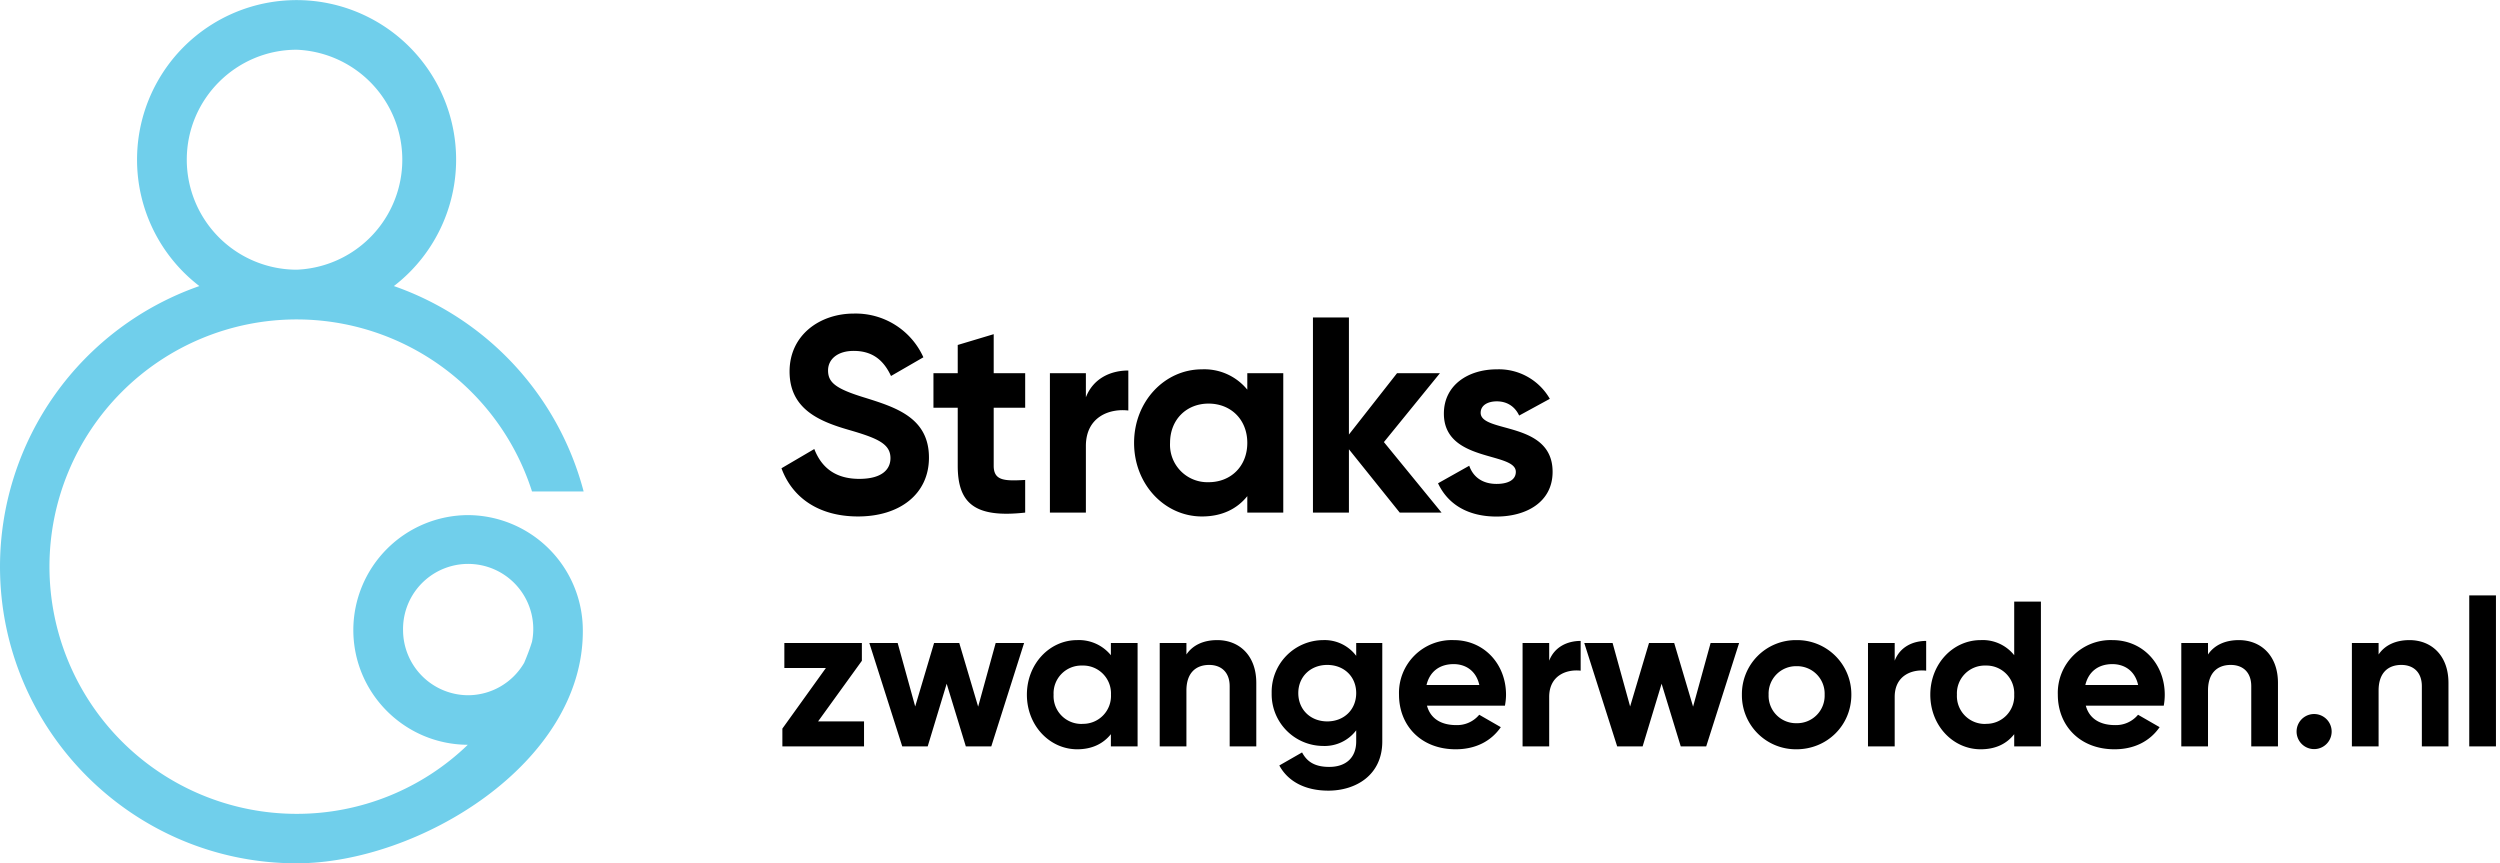
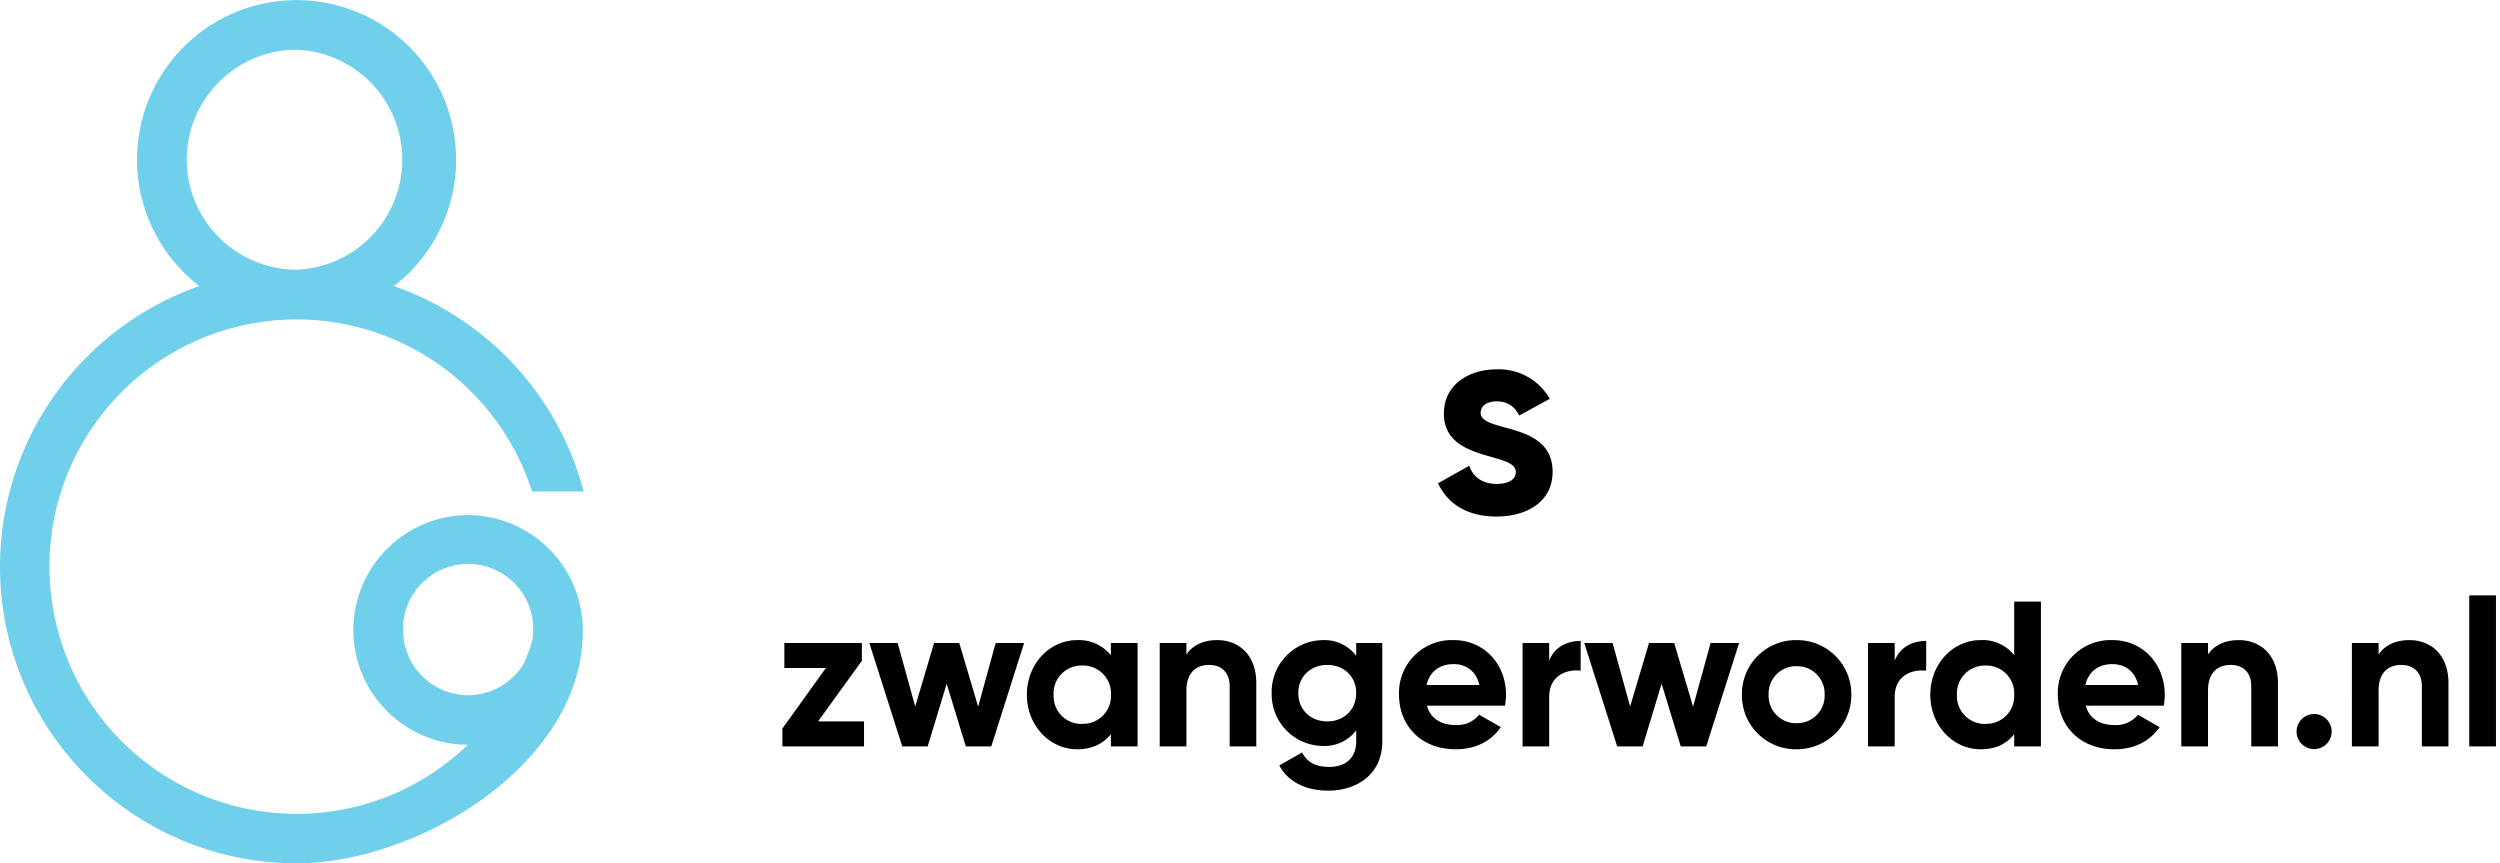
<svg xmlns="http://www.w3.org/2000/svg" fill="none" viewBox="0 0 278 96">
  <path fill="#70CFEB" d="M32.99 35.52a27.49 27.49 0 0 1 26.17 19.13h5.74a33.1 33.1 0 0 0-21.1-22.84 17.74 17.74 0 1 0-28.56-14.05 17.7 17.7 0 0 0 6.93 14.05A33.08 33.08 0 0 0 0 63C0 81.2 14.79 96 32.99 96c13.53 0 31.94-11.1 31.82-25.95a12.83 12.83 0 0 0-12.76-12.77 12.8 12.8 0 0 0-12.76 12.77c0 7.03 5.7 12.74 12.73 12.77a27.36 27.36 0 0 1-19.03 7.68 27.49 27.49 0 0 1 0-54.98ZM20.77 17.76c0-6.76 5.5-12.23 12.22-12.23a12.24 12.24 0 0 1 0 24.46 12.24 12.24 0 0 1-12.22-12.23Zm24.05 52.29a7.24 7.24 0 1 1 14.34 1.31c-.24.78-.54 1.56-.87 2.34a7.24 7.24 0 0 1-6.24 3.61 7.26 7.26 0 0 1-7.23-7.26Z" />
-   <path fill="#000" d="M95.42 57.43c4.62 0 7.88-2.48 7.88-6.54 0-4.43-3.66-5.58-7.1-6.66-3.29-1-4.12-1.7-4.12-3.04 0-1.24 1.05-2.17 2.85-2.17 2.2 0 3.38 1.15 4.15 2.79l3.6-2.08a8.25 8.25 0 0 0-7.75-4.86c-3.72 0-7.13 2.35-7.13 6.44 0 4.13 3.22 5.52 6.54 6.48 3.22.93 4.68 1.55 4.68 3.16 0 1.21-.9 2.3-3.47 2.3-2.7 0-4.22-1.3-5-3.32l-3.65 2.14c1.18 3.23 4.1 5.36 8.52 5.36ZM114 45.34V41.5h-3.5v-4.34l-4 1.2v3.14h-2.7v3.84h2.7v6.45c0 4.19 1.9 5.83 7.5 5.21v-3.63c-2.29.13-3.5.1-3.5-1.58v-6.45h3.5ZM120.75 44.17V41.5h-4V57h4v-7.4c0-3.26 2.64-4.2 4.72-3.95V41.2c-1.96 0-3.9.87-4.72 2.98ZM138.7 41.5v1.83a6.17 6.17 0 0 0-5.05-2.26c-4.13 0-7.54 3.56-7.54 8.18 0 4.62 3.41 8.18 7.54 8.18 2.26 0 3.93-.86 5.05-2.26V57h4V41.5h-4Zm-4.3 12.12a4.16 4.16 0 0 1-4.29-4.37c0-2.6 1.83-4.37 4.28-4.37 2.48 0 4.31 1.77 4.31 4.37s-1.83 4.37-4.3 4.37ZM160.3 57l-6.41-7.84 6.23-7.66h-4.77L150 48.32V35.3h-4V57h4v-7.04l5.65 7.04h4.65Z" />
  <path fill="#000" d="M164.65 45.9c0-.84.8-1.27 1.8-1.27 1.15 0 2.02.59 2.48 1.58l3.41-1.86a6.53 6.53 0 0 0-5.89-3.28c-3.2 0-5.89 1.76-5.89 4.92 0 5.46 8 4.22 8 6.48 0 .9-.87 1.34-2.14 1.34-1.55 0-2.6-.75-3.04-2.02l-3.47 1.95c1.12 2.4 3.4 3.7 6.5 3.7 3.33 0 6.24-1.62 6.24-4.97 0-5.7-8-4.27-8-6.57ZM90.97 80.22l4.87-6.74V71.5h-8.62v2.78h4.62L87 81.02V83h9.08v-2.78h-5.1ZM110.72 71.5l-1.95 7.08-2.1-7.08h-2.8l-2.1 7.06-1.95-7.06h-3.15l3.66 11.5h2.83l2.11-6.97L107.4 83h2.83l3.65-11.5h-3.15ZM123.53 71.5v1.36a4.58 4.58 0 0 0-3.75-1.68c-3.06 0-5.59 2.64-5.59 6.07s2.53 6.07 5.6 6.07c1.67 0 2.91-.64 3.74-1.68V83h2.97V71.5h-2.97Zm-3.2 9a3.09 3.09 0 0 1-3.17-3.25 3.09 3.09 0 0 1 3.18-3.24 3.1 3.1 0 0 1 3.2 3.24 3.1 3.1 0 0 1-3.2 3.24ZM135.35 71.18c-1.54 0-2.73.57-3.42 1.6V71.5h-2.97V83h2.97v-6.21c0-2 1.08-2.85 2.53-2.85 1.33 0 2.28.8 2.28 2.37V83h2.96v-7.06c0-3.06-1.9-4.76-4.34-4.76ZM150.81 71.5v1.43a4.4 4.4 0 0 0-3.68-1.75 5.76 5.76 0 0 0-5.72 5.89 5.75 5.75 0 0 0 5.72 5.88 4.4 4.4 0 0 0 3.68-1.74v1.24c0 1.81-1.15 2.83-3 2.83-1.78 0-2.54-.72-3.02-1.61l-2.53 1.45c1.01 1.86 2.99 2.8 5.45 2.8 3.03 0 6-1.7 6-5.47V71.5h-2.9Zm-3.22 8.72c-1.86 0-3.22-1.31-3.22-3.15 0-1.82 1.36-3.13 3.22-3.13 1.87 0 3.22 1.3 3.22 3.13 0 1.84-1.35 3.15-3.22 3.15ZM158.68 78.47h8.67c.07-.4.12-.78.12-1.22 0-3.38-2.42-6.07-5.82-6.07a5.87 5.87 0 0 0-6.08 6.07c0 3.43 2.44 6.07 6.3 6.07 2.22 0 3.94-.9 5.02-2.46l-2.4-1.38a3.19 3.19 0 0 1-2.57 1.15c-1.56 0-2.83-.64-3.24-2.16Zm-.05-2.3c.35-1.47 1.43-2.32 3.02-2.32 1.24 0 2.48.66 2.85 2.32h-5.87ZM172.27 73.48V71.5h-2.96V83h2.96v-5.5c0-2.41 1.96-3.1 3.5-2.92v-3.31c-1.45 0-2.9.64-3.5 2.2ZM190.22 71.5l-1.95 7.08-2.1-7.08h-2.8l-2.1 7.06-1.95-7.06h-3.15l3.66 11.5h2.83l2.11-6.97L186.9 83h2.83l3.66-11.5h-3.16ZM199.77 83.32c3.38 0 6.1-2.64 6.1-6.07a6.03 6.03 0 0 0-6.1-6.07 6 6 0 0 0-6.07 6.07 6 6 0 0 0 6.07 6.07Zm0-2.9a3.05 3.05 0 0 1-3.1-3.17 3.05 3.05 0 0 1 3.1-3.17 3.06 3.06 0 0 1 3.13 3.17 3.06 3.06 0 0 1-3.13 3.17ZM210.69 73.48V71.5h-2.97V83h2.97v-5.5c0-2.41 1.95-3.1 3.5-2.92v-3.31c-1.45 0-2.9.64-3.5 2.2ZM223.98 66.9v5.96a4.47 4.47 0 0 0-3.73-1.68c-3.08 0-5.6 2.64-5.6 6.07s2.52 6.07 5.6 6.07c1.68 0 2.9-.62 3.73-1.68V83h2.97V66.9h-2.97Zm-3.17 13.6a3.1 3.1 0 0 1-3.2-3.25 3.1 3.1 0 0 1 3.2-3.24 3.09 3.09 0 0 1 3.17 3.24 3.09 3.09 0 0 1-3.17 3.24ZM231.94 78.47h8.67c.07-.4.11-.78.11-1.22 0-3.38-2.41-6.07-5.82-6.07a5.87 5.87 0 0 0-6.07 6.07c0 3.43 2.44 6.07 6.3 6.07 2.21 0 3.94-.9 5.02-2.46l-2.4-1.38a3.19 3.19 0 0 1-2.57 1.15c-1.56 0-2.83-.64-3.24-2.16Zm-.05-2.3c.35-1.47 1.43-2.32 3.01-2.32 1.25 0 2.49.66 2.86 2.32h-5.87ZM248.96 71.18c-1.54 0-2.74.57-3.43 1.6V71.5h-2.97V83h2.97v-6.21c0-2 1.08-2.85 2.53-2.85 1.34 0 2.28.8 2.28 2.37V83h2.97v-7.06c0-3.06-1.91-4.76-4.35-4.76ZM257.33 83.3a1.95 1.95 0 1 0 0-3.9 1.95 1.95 0 0 0 0 3.9ZM267.93 71.18c-1.54 0-2.74.57-3.43 1.6V71.5h-2.97V83h2.97v-6.21c0-2 1.08-2.85 2.53-2.85 1.33 0 2.28.8 2.28 2.37V83h2.96v-7.06c0-3.06-1.9-4.76-4.34-4.76ZM274.58 83h2.97V66.21h-2.97V83Z" />
</svg>